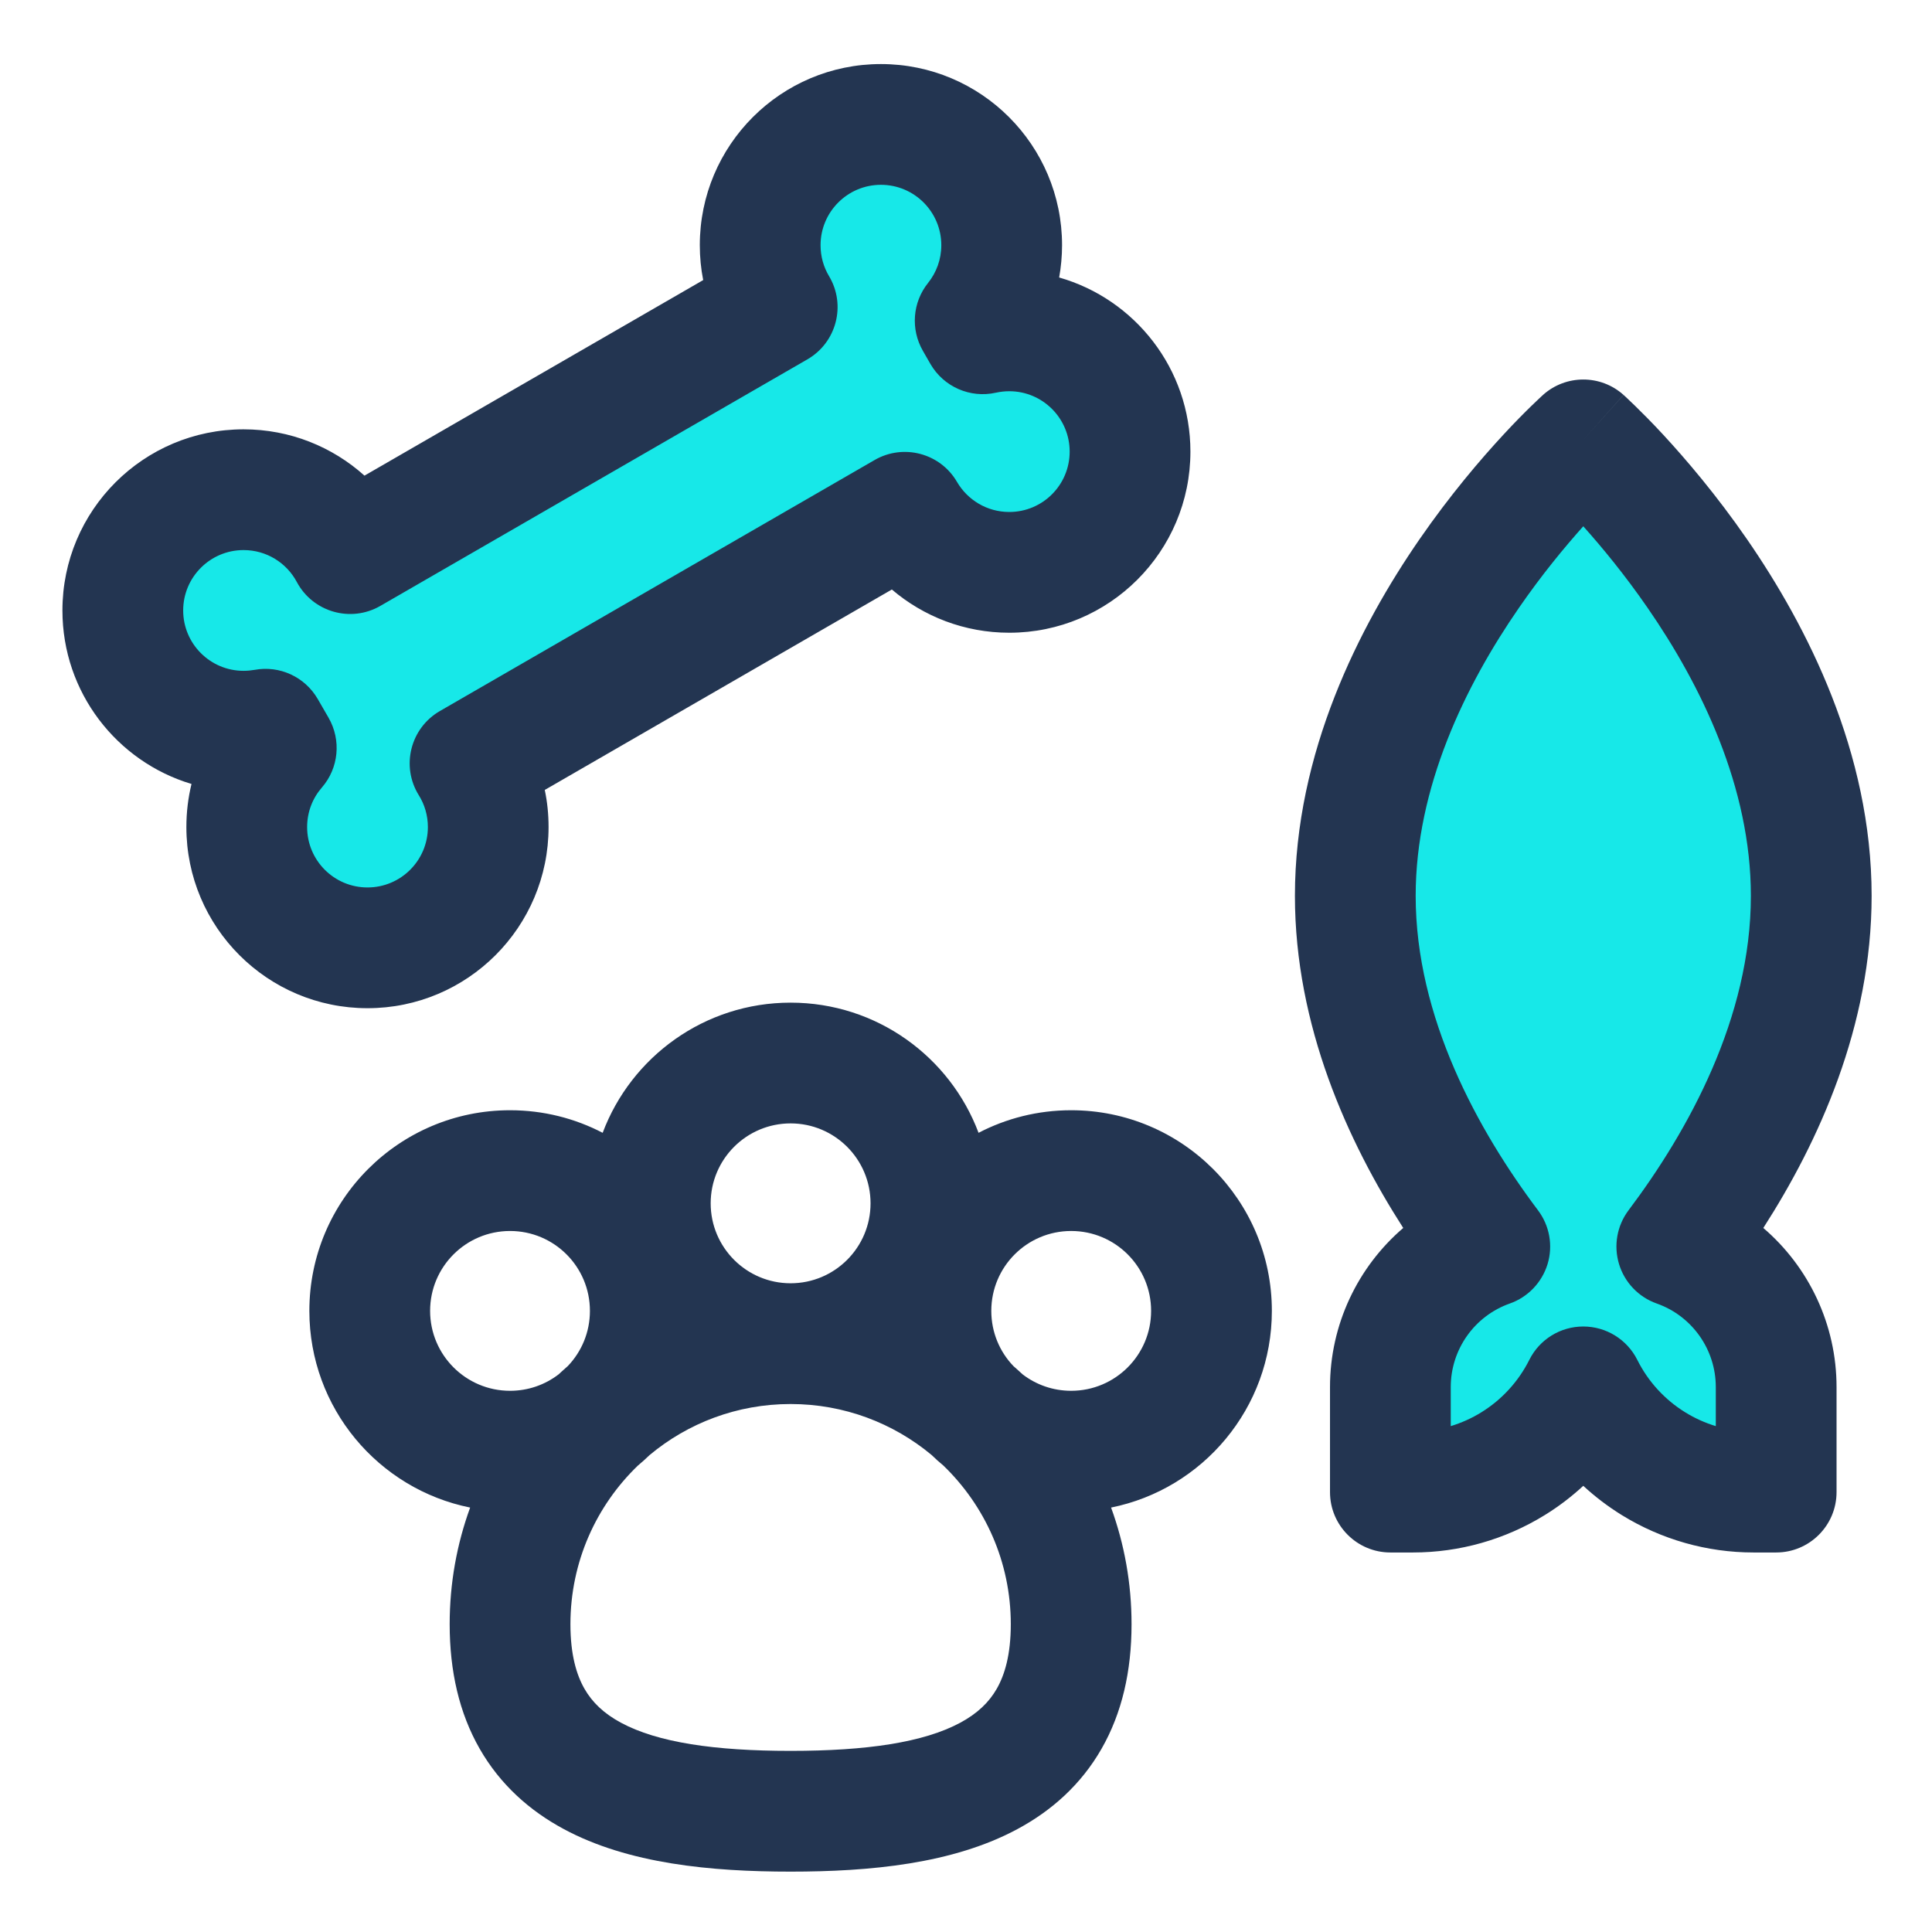
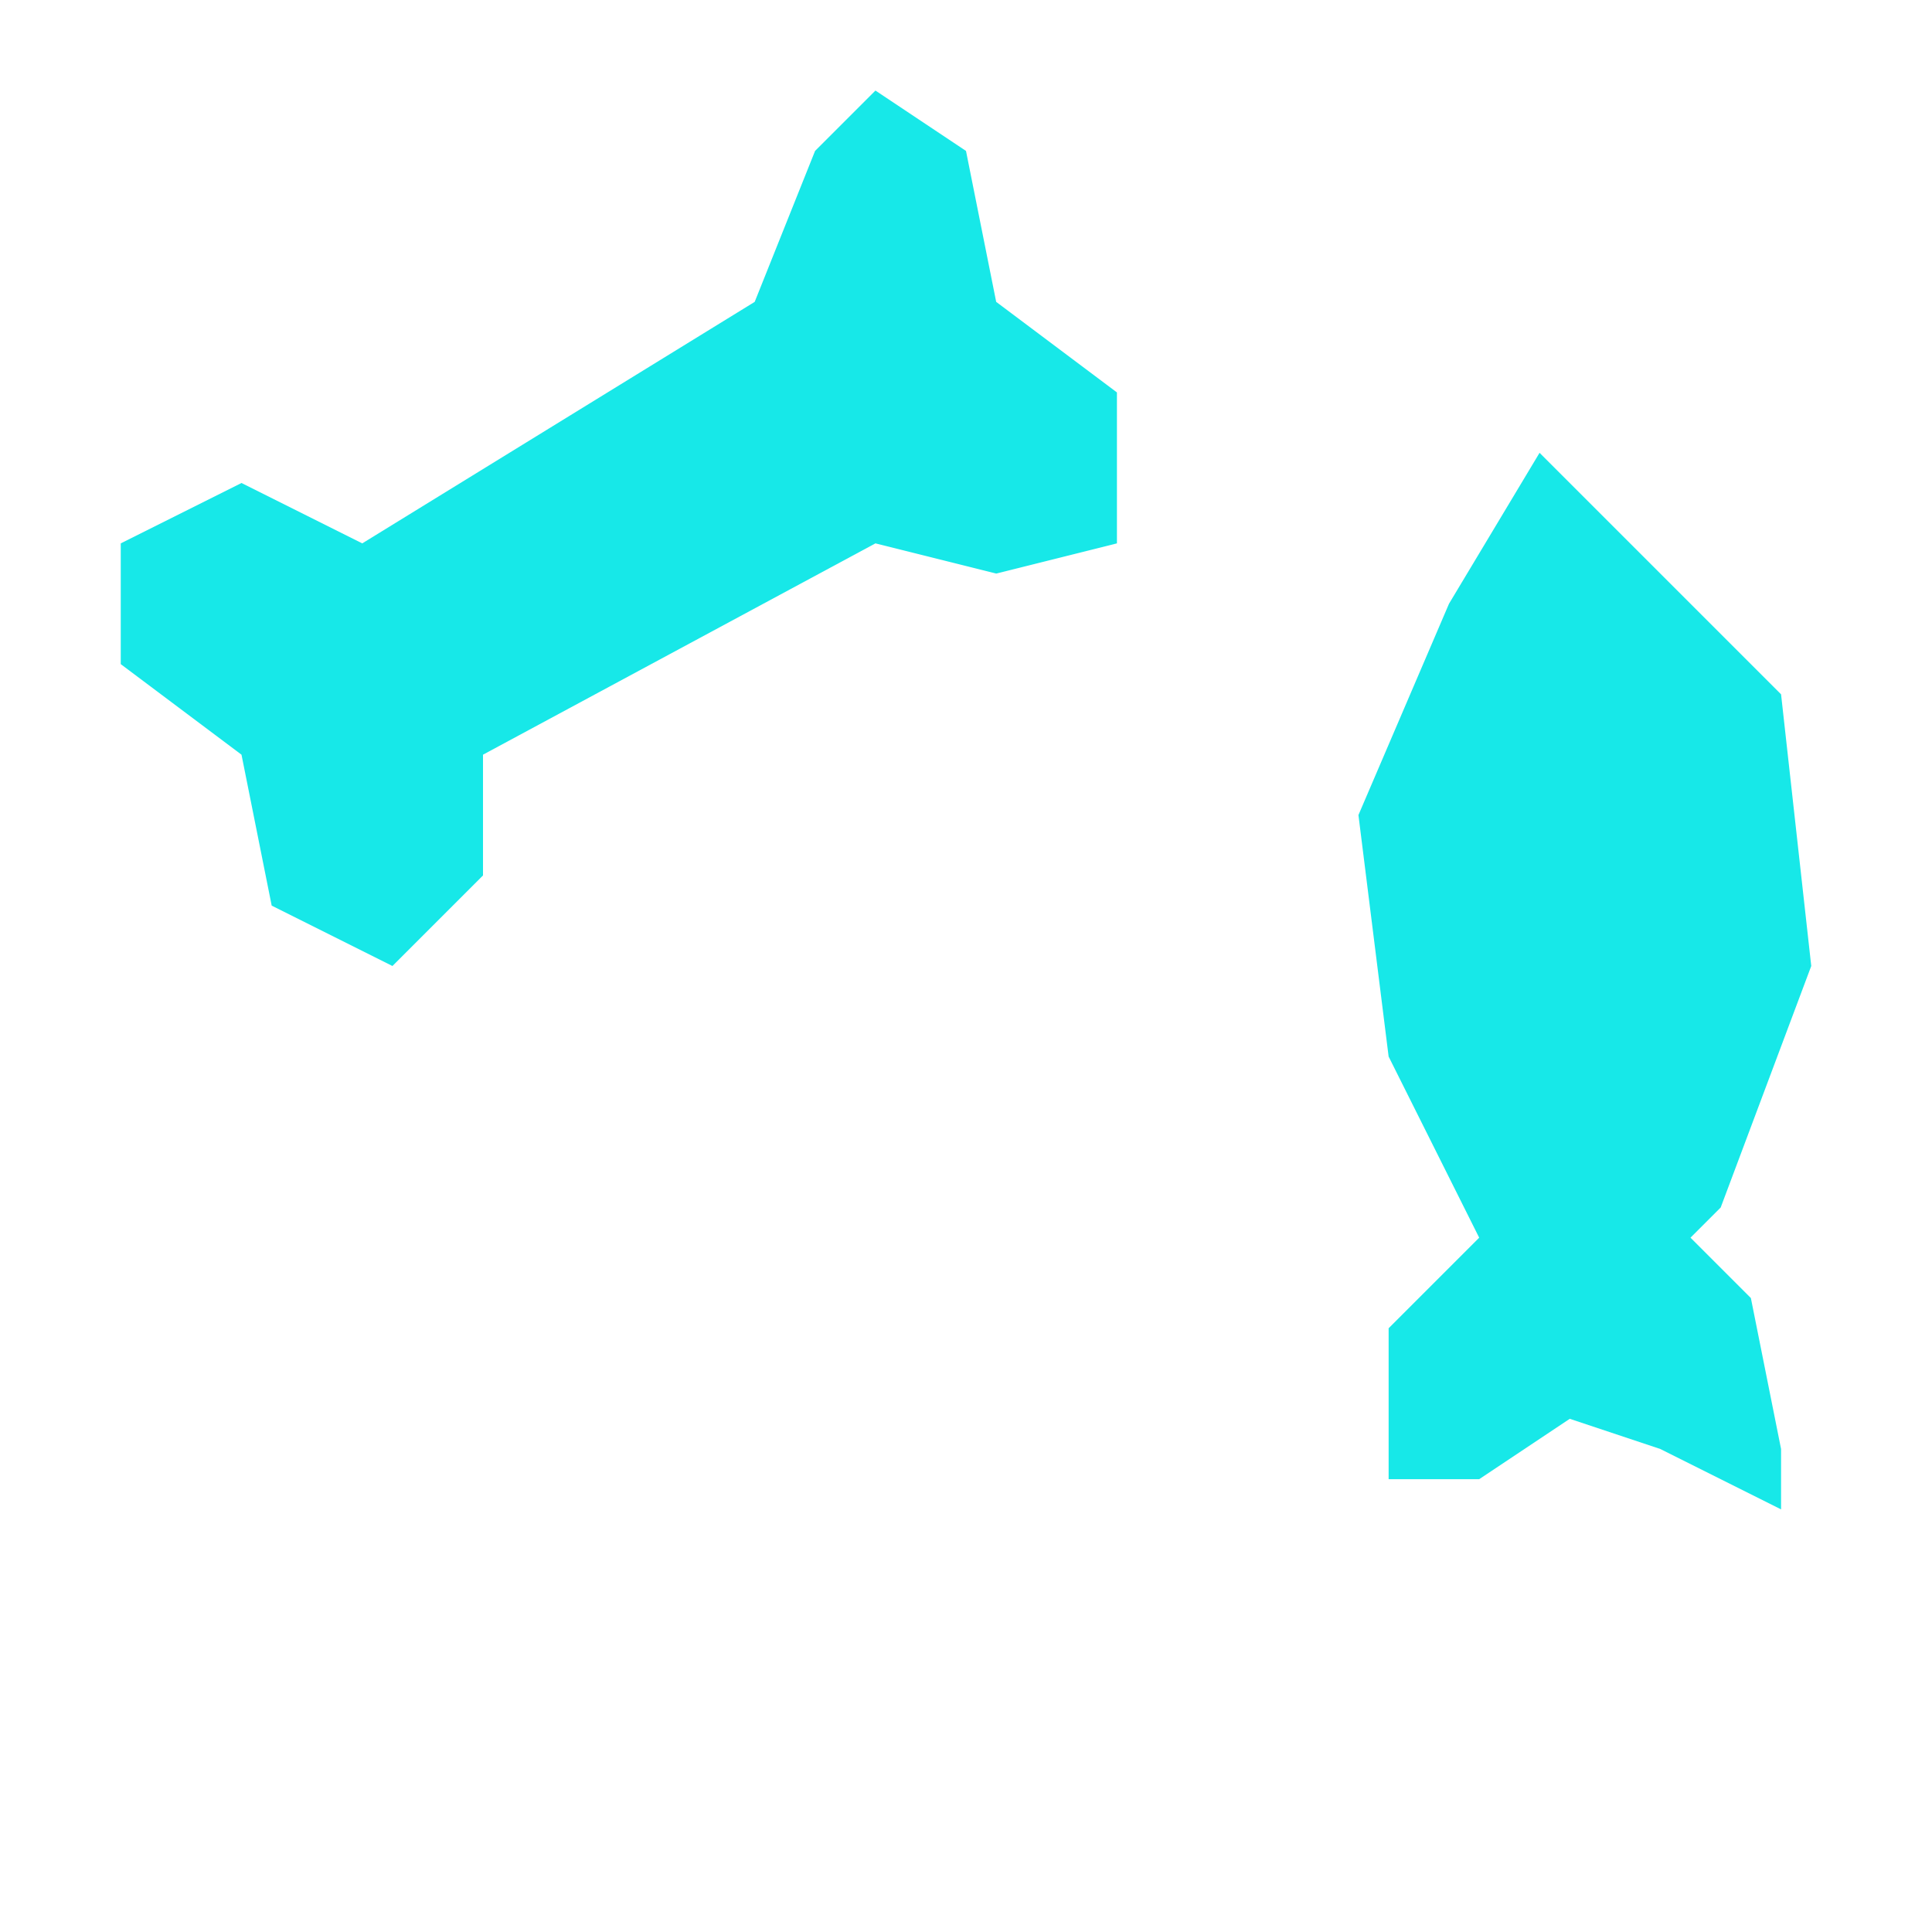
<svg xmlns="http://www.w3.org/2000/svg" width="32" height="32" viewBox="0 0 32 32" fill="none">
-   <path fill-rule="evenodd" clip-rule="evenodd" d="M4 8L6 9L12.5 5L13.5 2.5L14.5 1.5L16 2.5L16.5 5L18.5 6.5V9L16.5 9.5L14.5 9L8 12.5V14.5L6.5 16L4.5 15L4 12.5L2 11V9L4 8ZM25.5 7.5H26.5L29.5 11.5L30 16L28.5 20L28 20.5L29 21.5L29.5 24V25L27.5 24L26 23.5L24.5 24.5H23V22L24.5 20.5L23 17.5L22.5 13.5L24 10L25.5 7.5Z" fill="#17E8E8" />
-   <path fill-rule="evenodd" clip-rule="evenodd" d="M11.591 4.061C11.591 2.404 12.934 1.061 14.591 1.061C16.248 1.061 17.591 2.404 17.591 4.061C17.591 4.243 17.574 4.422 17.543 4.596C18.798 4.954 19.717 6.11 19.717 7.48C19.717 9.137 18.373 10.48 16.717 10.48C15.974 10.48 15.295 10.21 14.772 9.764L9.023 13.084C9.065 13.282 9.086 13.488 9.086 13.699C9.086 15.356 7.743 16.699 6.087 16.699C4.43 16.699 3.087 15.356 3.087 13.699C3.087 13.453 3.116 13.214 3.172 12.985C1.935 12.615 1.034 11.468 1.034 10.111C1.034 8.454 2.377 7.111 4.034 7.111C4.805 7.111 5.507 7.402 6.037 7.878L11.647 4.639C11.61 4.452 11.591 4.258 11.591 4.061ZM14.591 3.061C14.039 3.061 13.591 3.509 13.591 4.061C13.591 4.25 13.642 4.424 13.731 4.573C14.018 5.052 13.856 5.673 13.373 5.952L6.299 10.036C5.81 10.318 5.184 10.139 4.917 9.641C4.748 9.323 4.415 9.111 4.034 9.111C3.482 9.111 3.034 9.559 3.034 10.111C3.034 10.663 3.482 11.111 4.034 11.111C4.097 11.111 4.158 11.105 4.217 11.095C4.633 11.018 5.051 11.212 5.263 11.578L5.442 11.888C5.655 12.258 5.611 12.722 5.331 13.044C5.178 13.22 5.087 13.448 5.087 13.699C5.087 14.251 5.534 14.699 6.087 14.699C6.639 14.699 7.087 14.251 7.087 13.699C7.087 13.504 7.032 13.324 6.937 13.172C6.638 12.692 6.796 12.06 7.286 11.777L14.487 7.619C14.964 7.344 15.574 7.506 15.851 7.982C16.026 8.282 16.349 8.48 16.717 8.48C17.269 8.48 17.717 8.033 17.717 7.48C17.717 6.928 17.269 6.48 16.717 6.48C16.64 6.48 16.566 6.489 16.496 6.504C16.069 6.6 15.63 6.407 15.411 6.029L15.286 5.811C15.08 5.454 15.114 5.007 15.372 4.686C15.509 4.514 15.591 4.299 15.591 4.061C15.591 3.509 15.143 3.061 14.591 3.061ZM13.095 18.607C12.364 18.607 11.771 19.2 11.771 19.931C11.771 20.662 12.364 21.255 13.095 21.255C13.826 21.255 14.419 20.662 14.419 19.931C14.419 19.2 13.826 18.607 13.095 18.607ZM16.938 22.764C16.888 22.717 16.837 22.672 16.786 22.627C16.558 22.39 16.419 22.067 16.419 21.712C16.419 20.981 17.011 20.389 17.742 20.389C18.473 20.389 19.066 20.981 19.066 21.712C19.066 22.443 18.473 23.036 17.742 23.036C17.44 23.036 17.161 22.935 16.938 22.764ZM15.43 24.099C15.492 24.16 15.557 24.218 15.624 24.273C16.313 24.937 16.742 25.869 16.742 26.902C16.742 27.407 16.641 27.742 16.509 27.972C16.38 28.197 16.188 28.381 15.906 28.533C15.298 28.861 14.353 29 13.095 29C11.837 29 10.892 28.861 10.284 28.533C10.002 28.381 9.81 28.197 9.681 27.972C9.549 27.742 9.448 27.407 9.448 26.902C9.448 25.869 9.877 24.937 10.566 24.274C10.633 24.218 10.698 24.16 10.761 24.099C11.393 23.572 12.207 23.255 13.095 23.255C13.983 23.255 14.797 23.572 15.43 24.099ZM9.982 18.763C10.455 17.504 11.67 16.607 13.095 16.607C14.52 16.607 15.735 17.504 16.208 18.763C16.667 18.524 17.189 18.389 17.742 18.389C19.578 18.389 21.066 19.877 21.066 21.712C21.066 23.322 19.922 24.664 18.403 24.97C18.623 25.573 18.742 26.223 18.742 26.902C18.742 27.68 18.584 28.373 18.245 28.965C17.904 29.561 17.415 29.992 16.856 30.293C15.782 30.873 14.404 31 13.095 31C11.786 31 10.408 30.873 9.334 30.293C8.775 29.992 8.286 29.561 7.945 28.965C7.606 28.373 7.448 27.68 7.448 26.902C7.448 26.223 7.567 25.573 7.787 24.97C6.268 24.664 5.124 23.322 5.124 21.712C5.124 19.877 6.612 18.389 8.448 18.389C9.001 18.389 9.523 18.524 9.982 18.763ZM9.404 22.627C9.632 22.389 9.771 22.067 9.771 21.712C9.771 20.981 9.179 20.389 8.448 20.389C7.717 20.389 7.124 20.981 7.124 21.712C7.124 22.443 7.717 23.036 8.448 23.036C8.75 23.036 9.029 22.935 9.252 22.764C9.302 22.717 9.353 22.672 9.404 22.627ZM26.224 7.286L26.891 6.541C26.512 6.201 25.937 6.201 25.557 6.541C25.557 6.541 25.557 6.541 26.224 7.286ZM25.557 6.541L26.224 7.286C26.891 6.541 26.892 6.542 26.892 6.542L26.894 6.544L26.898 6.547L26.909 6.558C26.914 6.562 26.919 6.567 26.925 6.572C26.932 6.579 26.94 6.586 26.948 6.594C26.981 6.624 27.027 6.668 27.084 6.724C27.198 6.835 27.358 6.995 27.548 7.2C27.926 7.609 28.43 8.199 28.935 8.93C29.931 10.373 31 12.462 31 14.838C31 16.994 30.121 18.916 29.206 20.339C29.96 20.985 30.419 21.94 30.419 22.974V24.714C30.419 25.266 29.971 25.714 29.419 25.714H29.044C28.273 25.714 27.517 25.499 26.861 25.094C26.633 24.953 26.419 24.79 26.224 24.61C26.029 24.79 25.816 24.953 25.587 25.094C24.931 25.499 24.176 25.714 23.404 25.714H23.029C22.477 25.714 22.029 25.266 22.029 24.714V22.974C22.029 21.94 22.488 20.985 23.242 20.339C22.328 18.916 21.448 16.994 21.448 14.838C21.448 12.462 22.517 10.373 23.513 8.93C24.018 8.199 24.522 7.609 24.901 7.2C25.09 6.995 25.25 6.835 25.364 6.724C25.421 6.668 25.467 6.624 25.5 6.594C25.516 6.579 25.529 6.567 25.539 6.558L25.551 6.547L25.555 6.544L25.557 6.541ZM25.159 10.067C25.537 9.519 25.916 9.061 26.224 8.717C26.532 9.061 26.911 9.519 27.289 10.067C28.181 11.357 29 13.044 29 14.838C29 16.853 27.967 18.726 26.974 20.046C26.782 20.301 26.724 20.631 26.816 20.936C26.908 21.241 27.14 21.484 27.44 21.59C28.027 21.797 28.419 22.352 28.419 22.974V23.621C28.242 23.567 28.071 23.491 27.912 23.392C27.572 23.182 27.297 22.881 27.119 22.524C26.949 22.185 26.603 21.971 26.224 21.971C25.845 21.971 25.499 22.185 25.33 22.524C25.151 22.881 24.876 23.182 24.536 23.392C24.377 23.491 24.206 23.567 24.029 23.621V22.974C24.029 22.352 24.421 21.797 25.008 21.59C25.308 21.484 25.54 21.241 25.633 20.936C25.725 20.631 25.666 20.301 25.474 20.046C24.481 18.726 23.448 16.853 23.448 14.838C23.448 13.044 24.267 11.357 25.159 10.067Z" fill="#233551" />
+   <path fill-rule="evenodd" clip-rule="evenodd" d="M4 8L6 9L12.5 5L13.5 2.5L14.5 1.5L16 2.5L16.5 5L18.5 6.5V9L16.5 9.5L14.5 9L8 12.5V14.5L6.5 16L4.5 15L4 12.5L2 11V9L4 8ZM25.5 7.5L29.5 11.5L30 16L28.5 20L28 20.5L29 21.5L29.5 24V25L27.5 24L26 23.5L24.5 24.5H23V22L24.5 20.5L23 17.5L22.5 13.5L24 10L25.5 7.5Z" fill="#17E8E8" />
</svg>